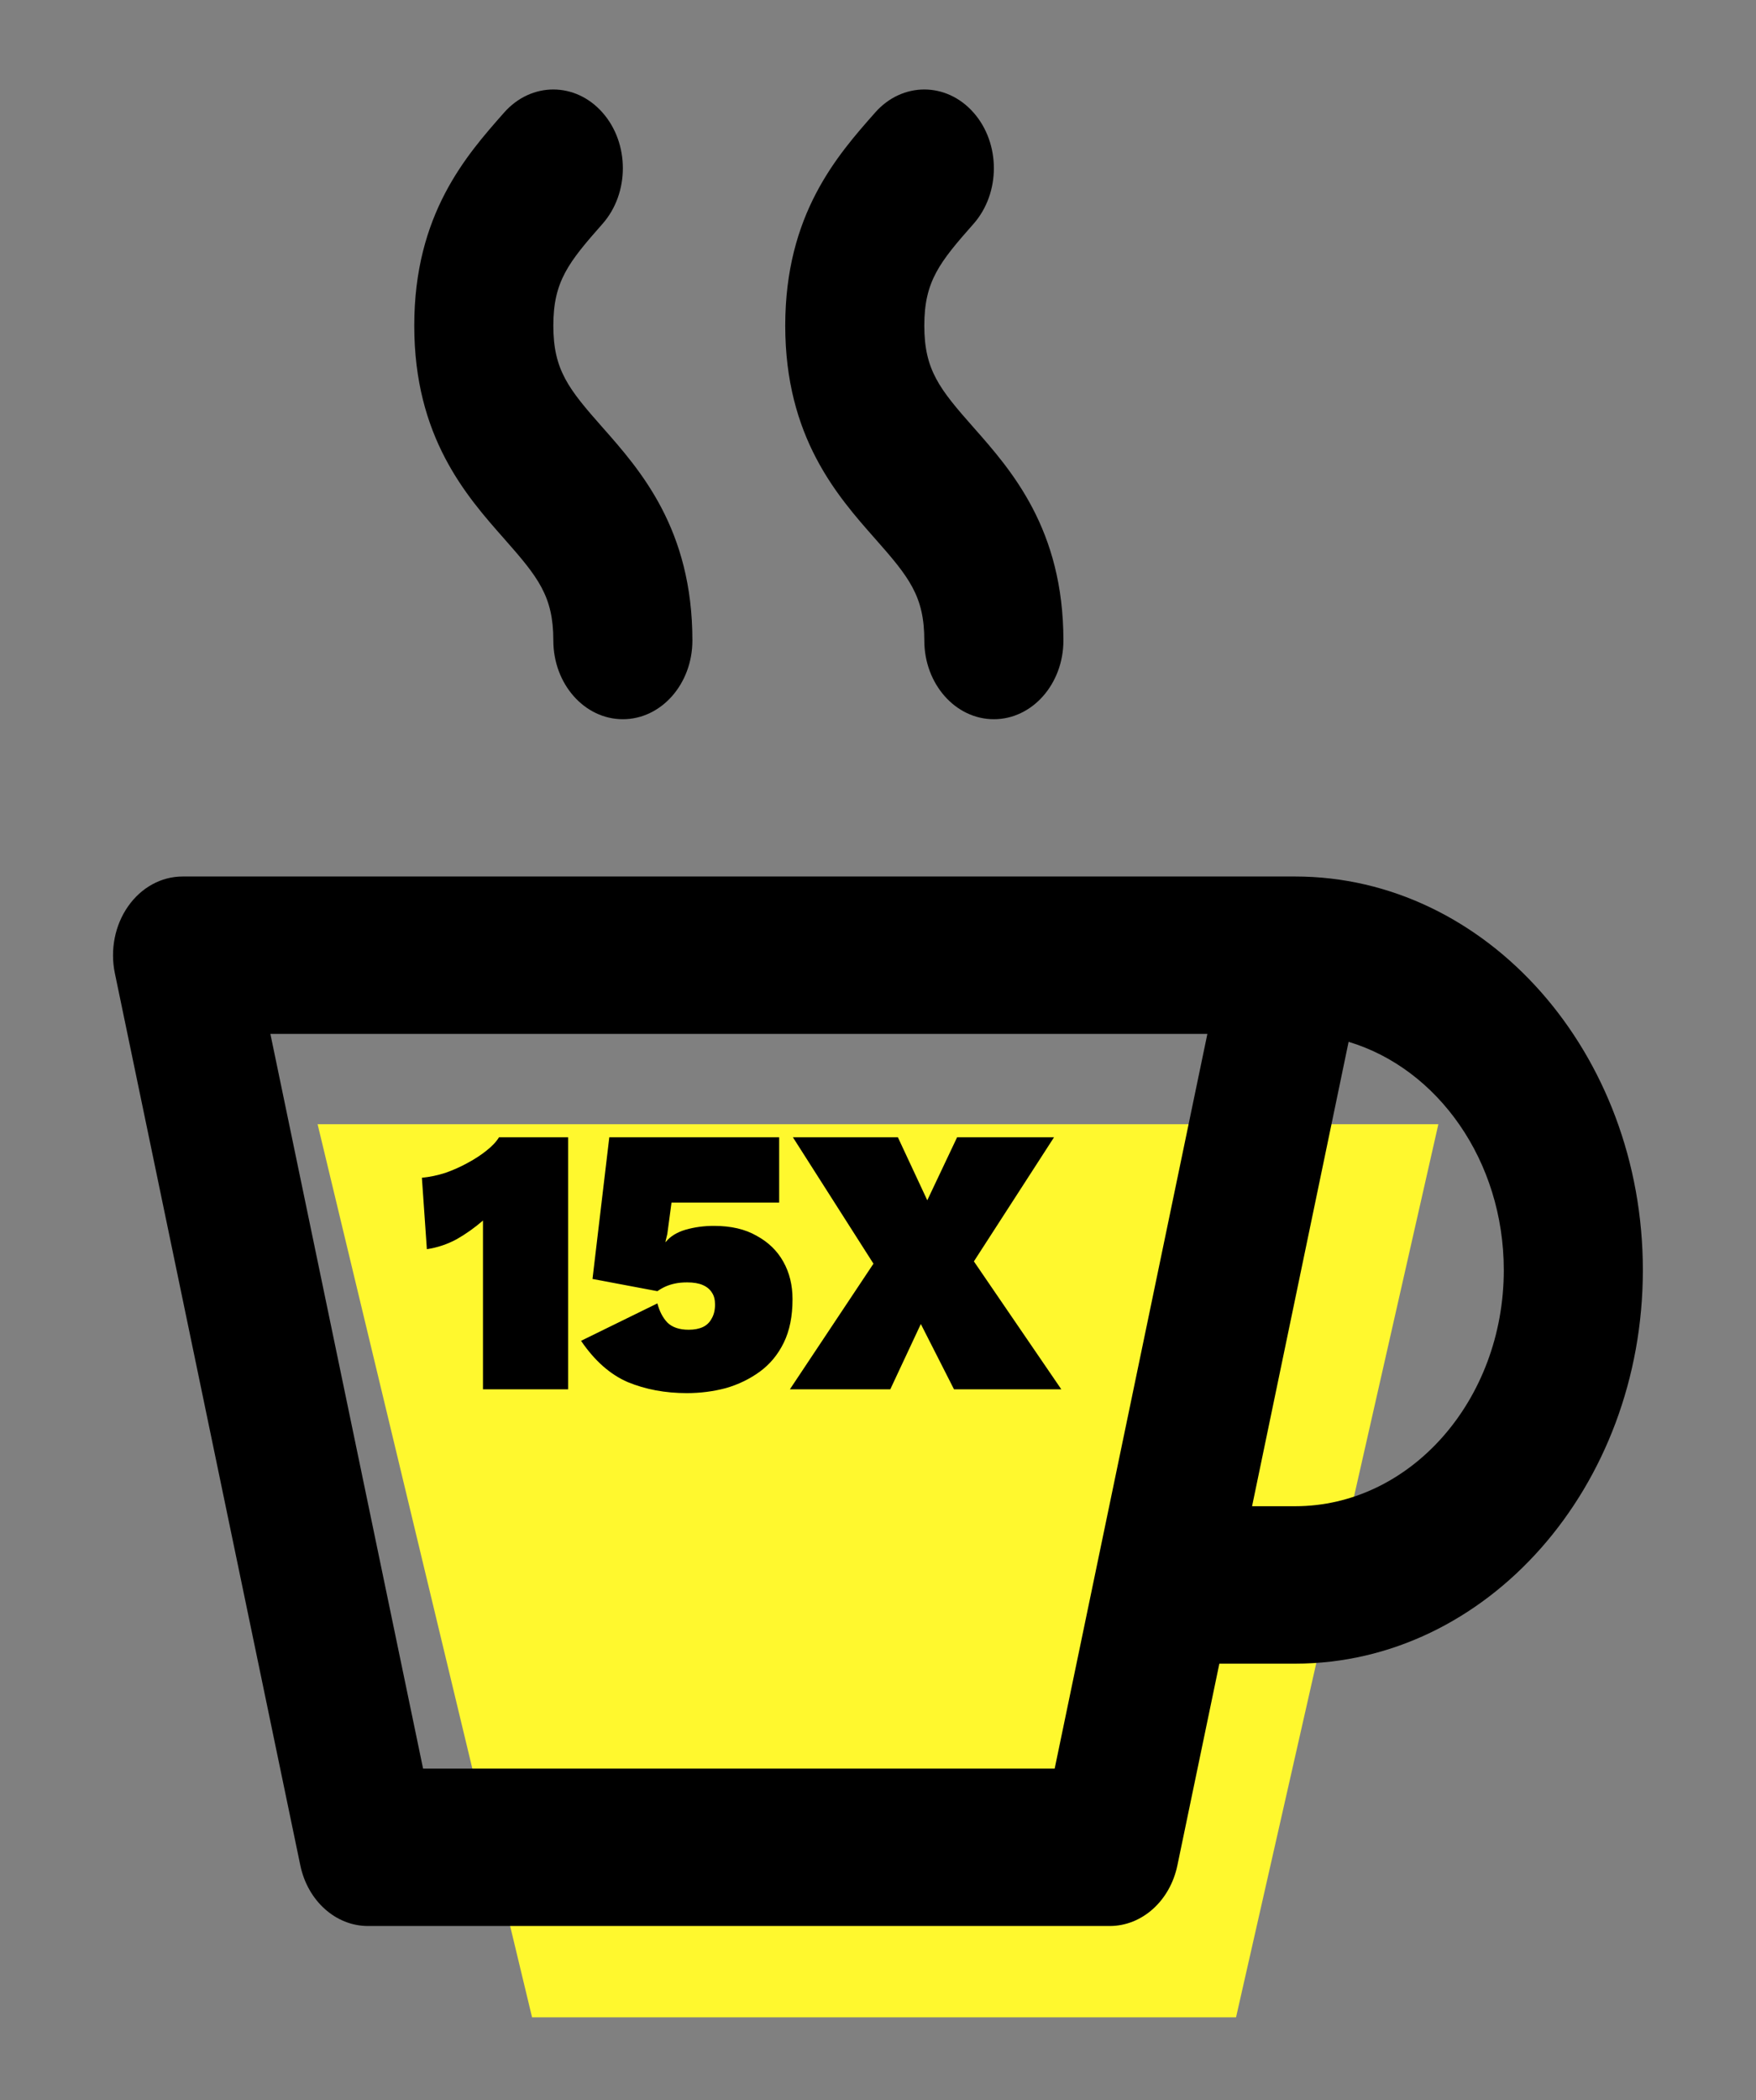
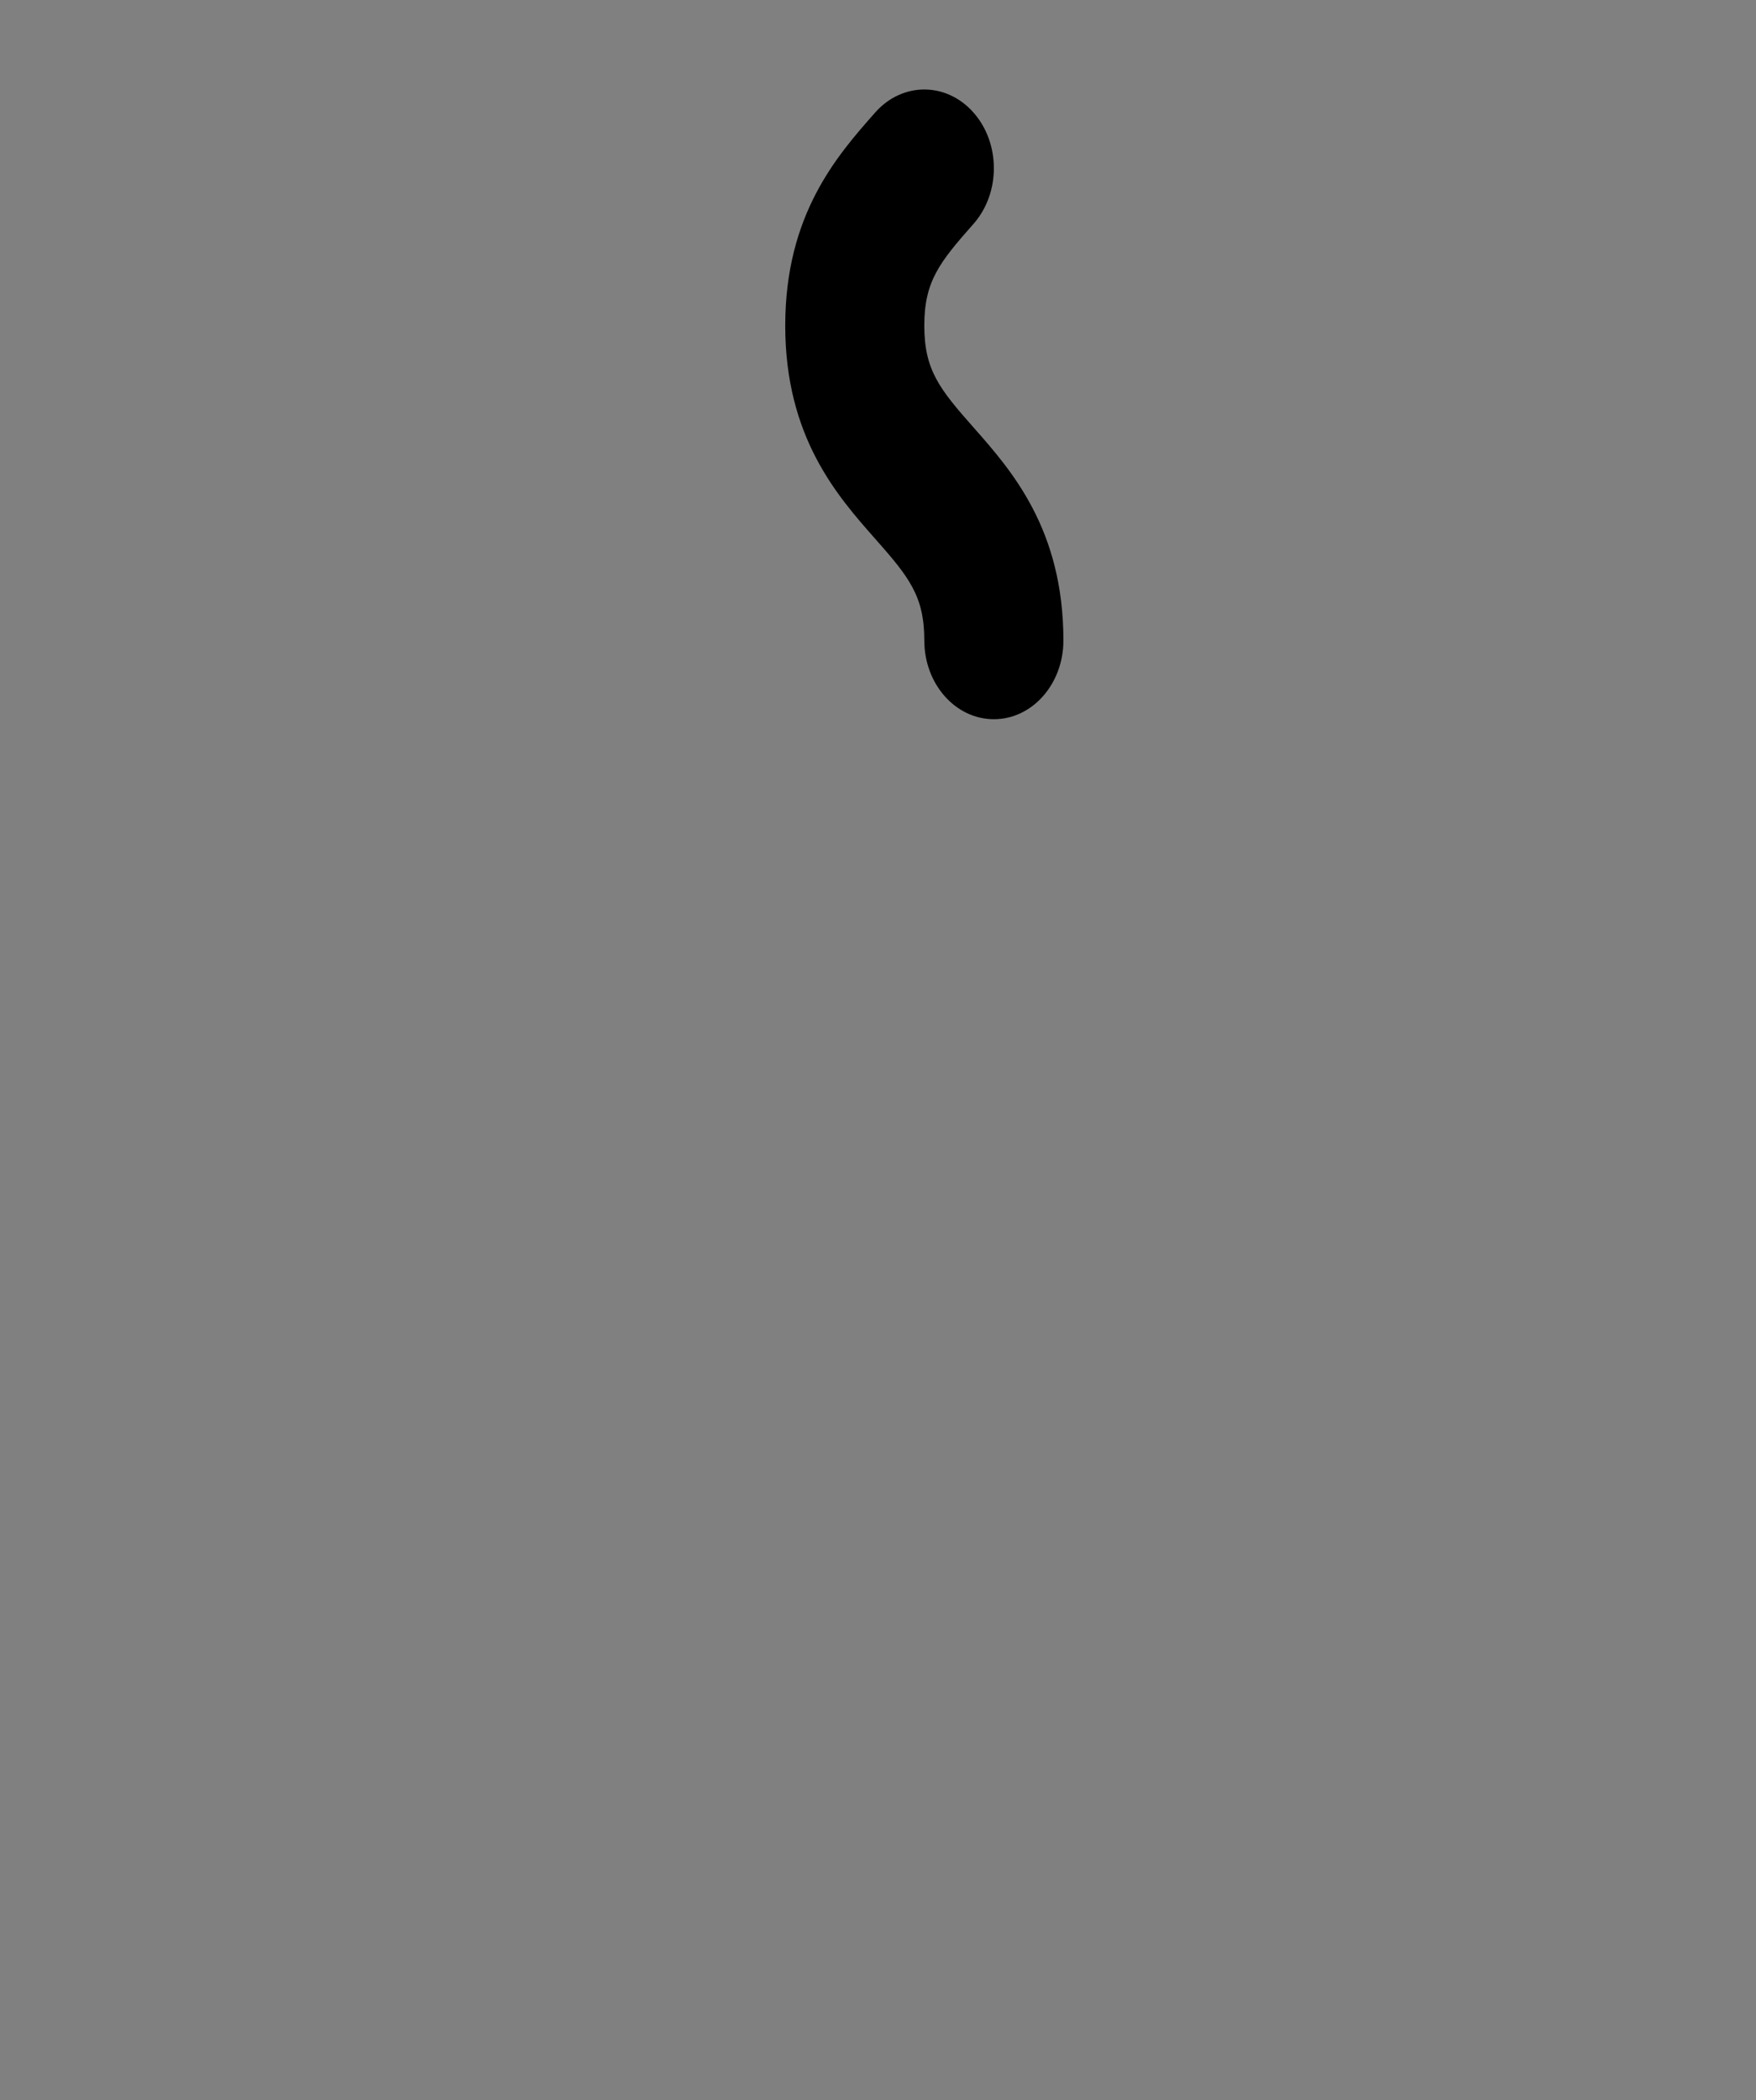
<svg xmlns="http://www.w3.org/2000/svg" width="46" height="55" viewBox="0 0 46 55" fill="none">
  <rect x="0" y="0" width="46" height="55" fill="#808080" stroke="none" />
-   <path d="M37.679 29.443H10.336H8.32L13.938 52.833H32.379L37.679 29.443Z" fill="#FFF82E" />
-   <path d="M33.928 22.955H4.783C4.226 22.955 3.7 23.243 3.355 23.737C3.009 24.23 2.882 24.876 3.009 25.489L7.867 48.852C8.061 49.783 8.795 50.441 9.64 50.441H29.07C29.916 50.441 30.65 49.783 30.843 48.852L31.942 43.57H33.928C38.95 43.57 43.036 38.946 43.036 33.263C43.036 27.579 38.95 22.955 33.928 22.955ZM27.628 46.319H11.083L7.083 27.078H31.628L27.628 46.319ZM33.928 39.447H32.799L35.328 27.285C37.665 27.986 39.393 30.4 39.393 33.263C39.393 36.673 36.941 39.447 33.928 39.447Z" fill="black" />
-   <path d="M15.783 11.193C14.89 10.183 14.495 9.687 14.495 8.528C14.495 7.369 14.89 6.874 15.783 5.863C16.494 5.058 16.494 3.753 15.783 2.948C15.072 2.143 13.919 2.142 13.207 2.947C12.213 4.072 10.851 5.613 10.852 8.528C10.851 11.444 12.213 12.984 13.207 14.109C14.1 15.12 14.495 15.616 14.495 16.774C14.495 17.913 15.31 18.836 16.316 18.836C17.322 18.836 18.138 17.913 18.138 16.774C18.138 13.859 16.777 12.318 15.783 11.193Z" fill="black" />
  <path d="M25.501 11.193C24.608 10.183 24.213 9.687 24.213 8.528C24.213 7.369 24.608 6.874 25.502 5.863C26.213 5.058 26.213 3.753 25.502 2.948C24.791 2.143 23.637 2.142 22.926 2.947C21.932 4.072 20.57 5.613 20.57 8.528C20.57 11.444 21.931 12.984 22.925 14.109C23.819 15.12 24.213 15.616 24.213 16.774C24.213 17.913 25.029 18.836 26.035 18.836C27.041 18.836 27.857 17.913 27.857 16.774C27.857 13.859 26.495 12.318 25.501 11.193Z" fill="black" />
-   <path d="M12.652 36.385V33.285C12.652 33.065 12.652 32.845 12.652 32.625C12.652 32.405 12.652 32.185 12.652 31.965C12.438 32.151 12.208 32.315 11.962 32.455C11.715 32.588 11.455 32.675 11.182 32.715L11.052 30.845C11.258 30.825 11.465 30.781 11.672 30.715C11.878 30.641 12.072 30.555 12.252 30.455C12.438 30.355 12.602 30.248 12.742 30.135C12.888 30.021 12.998 29.905 13.072 29.785H14.882V36.385H12.652ZM17.991 36.485C17.425 36.485 16.908 36.388 16.441 36.195C15.981 35.995 15.575 35.635 15.221 35.115L17.221 34.135C17.275 34.341 17.361 34.508 17.481 34.635C17.608 34.761 17.795 34.825 18.041 34.825C18.188 34.825 18.311 34.801 18.411 34.755C18.511 34.708 18.588 34.635 18.641 34.535C18.701 34.435 18.731 34.311 18.731 34.165C18.731 34.038 18.705 33.935 18.651 33.855C18.598 33.768 18.518 33.701 18.411 33.655C18.305 33.608 18.168 33.585 18.001 33.585C17.881 33.585 17.775 33.595 17.681 33.615C17.588 33.635 17.505 33.661 17.431 33.695C17.358 33.728 17.288 33.768 17.221 33.815L15.521 33.495L15.961 29.785H20.411V31.495H17.591L17.481 32.315L17.431 32.525H17.441C17.561 32.378 17.735 32.271 17.961 32.205C18.195 32.138 18.441 32.105 18.701 32.105C19.148 32.105 19.521 32.191 19.821 32.365C20.128 32.531 20.361 32.758 20.521 33.045C20.681 33.331 20.761 33.658 20.761 34.025C20.761 34.471 20.685 34.851 20.531 35.165C20.378 35.478 20.168 35.731 19.901 35.925C19.635 36.118 19.338 36.261 19.011 36.355C18.685 36.441 18.345 36.485 17.991 36.485ZM27.802 36.385H24.991L24.122 34.675L23.322 36.385H20.692L22.881 33.095L20.771 29.785H23.521L24.291 31.435L25.072 29.785H27.611L25.512 33.035L27.802 36.385Z" fill="black" />
</svg>